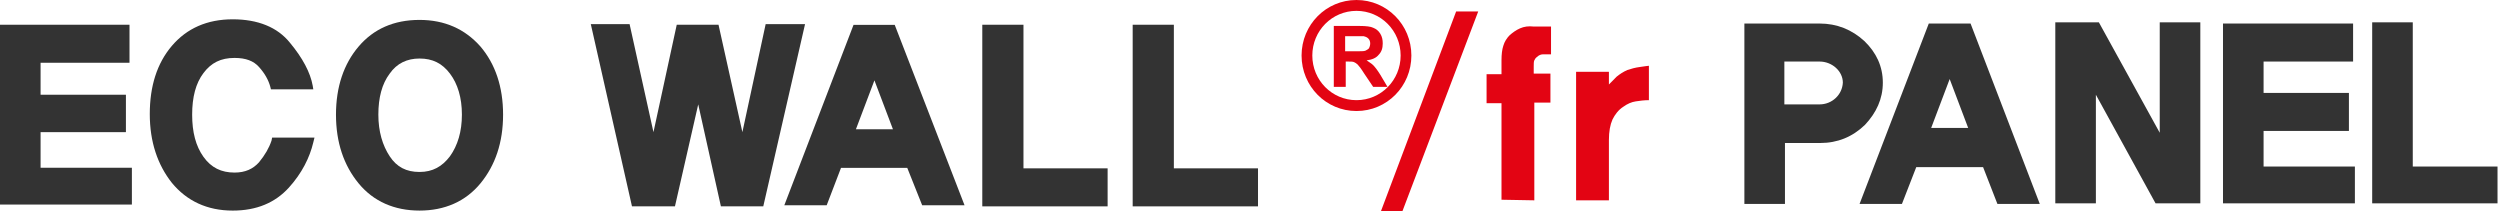
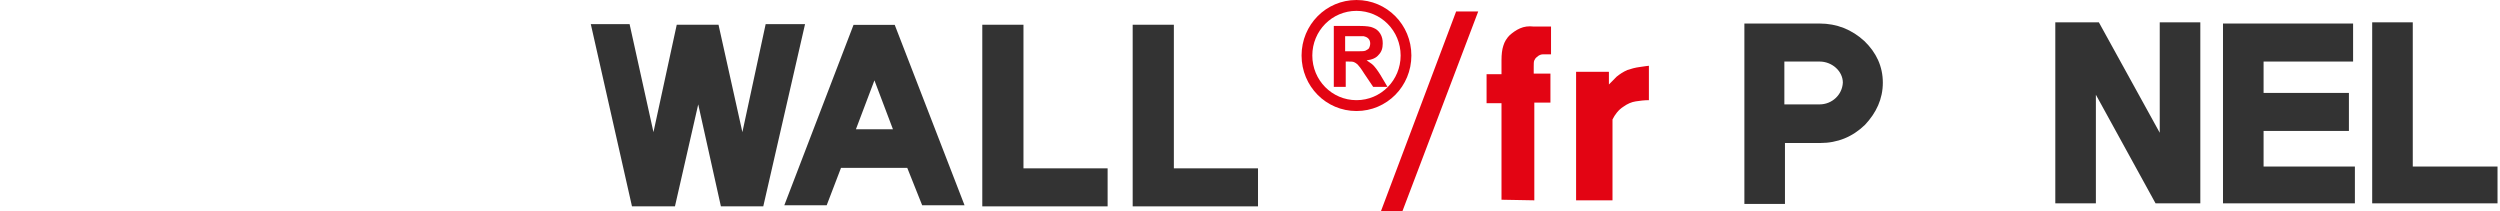
<svg xmlns="http://www.w3.org/2000/svg" width="438" height="37" viewBox="0 0 438 37" fill="none">
  <path d="M134.144 4.229L130.066 23.151L125.884 4.334H118.565L114.487 23.151L110.305 4.229H103.509L110.723 36.154H118.251L122.329 18.288L126.302 36.154H133.725L141.044 4.229H134.144Z" fill="#333333" />
  <path d="M149.541 4.353L137.412 35.962H144.836L147.345 29.407H158.951L161.564 35.962H168.988L156.755 4.353H149.541ZM149.959 22.642L153.2 14.079L156.441 22.642H149.959Z" fill="#333333" />
  <path d="M194.054 29.494H179.312V4.334H172.098V36.154H194.054V29.494Z" fill="#333333" />
  <path d="M220.402 29.494H205.66V4.334H198.445V36.154H220.402V29.494Z" fill="#333333" />
  <path d="M233.682 15.117V4.546H238.178C239.328 4.546 240.164 4.652 240.582 4.863C241.105 5.074 241.523 5.392 241.837 5.92C242.151 6.449 242.255 6.977 242.255 7.612C242.255 8.457 242.046 9.092 241.523 9.62C241.105 10.149 240.373 10.466 239.432 10.572C239.85 10.889 240.269 11.1 240.582 11.417C240.896 11.735 241.314 12.263 241.837 13.109L243.092 15.223H240.582L239.014 12.897C238.491 12.052 238.073 11.523 237.864 11.312C237.655 11.1 237.446 10.995 237.237 10.889C237.027 10.783 236.609 10.783 236.191 10.783H235.773V15.223H233.682V15.117ZM235.773 8.986H237.341C238.387 8.986 239.014 8.986 239.223 8.88C239.432 8.774 239.641 8.669 239.85 8.457C239.955 8.246 240.06 7.929 240.06 7.612C240.06 7.294 239.955 6.977 239.746 6.766C239.537 6.554 239.328 6.449 238.909 6.343C238.7 6.343 238.178 6.343 237.341 6.343H235.668V8.986H235.773Z" fill="#E30413" />
  <path d="M237.654 19.451C232.322 19.451 228.035 15.117 228.035 9.726C228.035 4.334 232.322 0 237.654 0C242.987 0 247.273 4.334 247.273 9.726C247.273 15.117 242.987 19.451 237.654 19.451ZM237.654 1.903C233.367 1.903 229.917 5.391 229.917 9.726C229.917 14.06 233.367 17.549 237.654 17.549C241.941 17.549 245.391 14.06 245.391 9.726C245.391 5.391 241.941 1.903 237.654 1.903Z" fill="#E30413" />
  <path d="M245.705 37H241.941L255.115 2.008H258.984L245.705 37Z" fill="#E30413" />
  <path d="M268.813 18.077V35.097L263.062 34.992V18.077H260.448V13.003H263.062V10.572C263.062 9.514 263.167 8.669 263.376 8.034C263.585 7.294 264.003 6.66 264.526 6.131C265.049 5.709 265.571 5.286 266.303 4.969C267.035 4.651 267.767 4.546 268.708 4.651H271.74V9.514C271.217 9.514 270.695 9.514 270.381 9.514C270.067 9.514 269.649 9.62 269.335 9.937C269.022 10.149 268.917 10.36 268.813 10.572C268.708 10.783 268.708 11.206 268.708 11.629V12.897H271.636V17.971H268.813V18.077Z" fill="#E30413" />
-   <path d="M288.887 17.549C288.05 17.549 287.318 17.655 286.586 17.761C285.855 17.866 285.123 18.183 284.391 18.712C283.554 19.241 282.927 20.086 282.509 20.932C282.091 21.883 281.881 23.046 281.881 24.526V35.098H276.131V12.581H281.881V14.801C282.3 14.378 282.718 13.955 283.241 13.426C283.763 13.003 284.391 12.581 285.123 12.263C285.75 12.052 286.482 11.841 287.318 11.735C288.155 11.629 288.678 11.523 288.887 11.523V17.549Z" fill="#E30413" />
+   <path d="M288.887 17.549C288.05 17.549 287.318 17.655 286.586 17.761C285.855 17.866 285.123 18.183 284.391 18.712C283.554 19.241 282.927 20.086 282.509 20.932V35.098H276.131V12.581H281.881V14.801C282.3 14.378 282.718 13.955 283.241 13.426C283.763 13.003 284.391 12.581 285.123 12.263C285.75 12.052 286.482 11.841 287.318 11.735C288.155 11.629 288.678 11.523 288.887 11.523V17.549Z" fill="#E30413" />
  <path d="M329.872 14.483C329.872 11.629 328.722 9.197 326.631 7.189C324.435 5.18 321.821 4.123 318.789 4.123H305.615V35.732H312.725V25.055H318.894C321.926 25.055 324.54 23.997 326.735 21.883C328.722 19.769 329.872 17.337 329.872 14.483ZM318.789 18.289C318.685 18.289 318.162 18.289 318.057 18.289H312.62V10.783H318.057C318.266 10.783 318.685 10.783 318.789 10.783C320.985 10.783 322.867 12.475 322.867 14.483C322.762 16.597 320.985 18.289 318.789 18.289Z" fill="#333333" />
-   <path d="M337.923 4.123L325.795 35.732H333.218L335.728 29.283H347.438L349.947 35.732H357.371L345.242 4.123H337.923ZM338.342 22.412L341.583 13.849L344.824 22.412H338.342Z" fill="#333333" />
  <path d="M378.386 23.257L367.721 3.912H360.089V35.626H367.199V16.597L377.654 35.626H385.496V3.912H378.386V23.257Z" fill="#333333" />
  <path d="M422.718 29.177V3.912H415.608V35.626H437.565V29.177H422.718Z" fill="#333333" />
  <path d="M396.579 22.94H411.53V16.28H396.579V10.783H412.262V4.123H389.469V35.626H412.576V29.177H396.579V22.94Z" fill="#333333" />
-   <path d="M84.167 32.137C86.781 28.965 88.14 24.948 88.14 20.085C88.14 15.223 86.781 11.205 84.167 8.14C81.448 5.074 77.893 3.488 73.502 3.488C69.006 3.488 65.451 5.074 62.837 8.14C60.224 11.205 58.864 15.223 58.864 20.085C58.864 24.948 60.224 28.965 62.837 32.137C65.451 35.308 69.111 36.894 73.502 36.894C77.893 36.894 81.553 35.308 84.167 32.137ZM68.274 27.38C67.02 25.477 66.288 23.045 66.288 20.085C66.288 17.125 66.915 14.694 68.274 12.897C69.529 11.1 71.306 10.254 73.502 10.254C75.802 10.254 77.475 11.1 78.834 12.897C80.194 14.694 80.925 17.125 80.925 20.085C80.925 23.045 80.194 25.477 78.834 27.38C77.475 29.177 75.802 30.128 73.502 30.128C71.202 30.128 69.529 29.283 68.274 27.38Z" fill="#333333" />
-   <path d="M23.106 29.389H7.109V23.152H22.06V16.597H7.109V10.995H22.688V4.334H-0.001V35.837H23.106V29.389Z" fill="#333333" />
-   <path d="M40.775 36.895C44.958 36.895 48.199 35.52 50.604 32.878C52.904 30.34 54.263 27.592 54.89 24.949L55.099 24.103H47.676L47.572 24.632C47.153 25.9 46.421 27.169 45.376 28.438C44.33 29.6 42.971 30.235 41.089 30.235C38.789 30.235 37.011 29.389 35.652 27.486C34.293 25.583 33.666 23.152 33.666 20.086C33.666 17.02 34.293 14.589 35.652 12.792C37.011 10.995 38.684 10.149 41.089 10.149C43.076 10.149 44.435 10.678 45.376 11.735C46.421 12.898 47.049 14.06 47.362 15.223L47.467 15.646H54.89L54.786 15.012C54.368 12.686 53.008 10.149 50.813 7.506C48.617 4.758 45.167 3.383 40.775 3.383C36.279 3.383 32.725 4.969 30.111 8.035C27.497 11.1 26.242 15.118 26.242 19.98C26.242 24.843 27.601 28.86 30.111 32.032C32.725 35.203 36.279 36.895 40.775 36.895Z" fill="#333333" />
</svg>